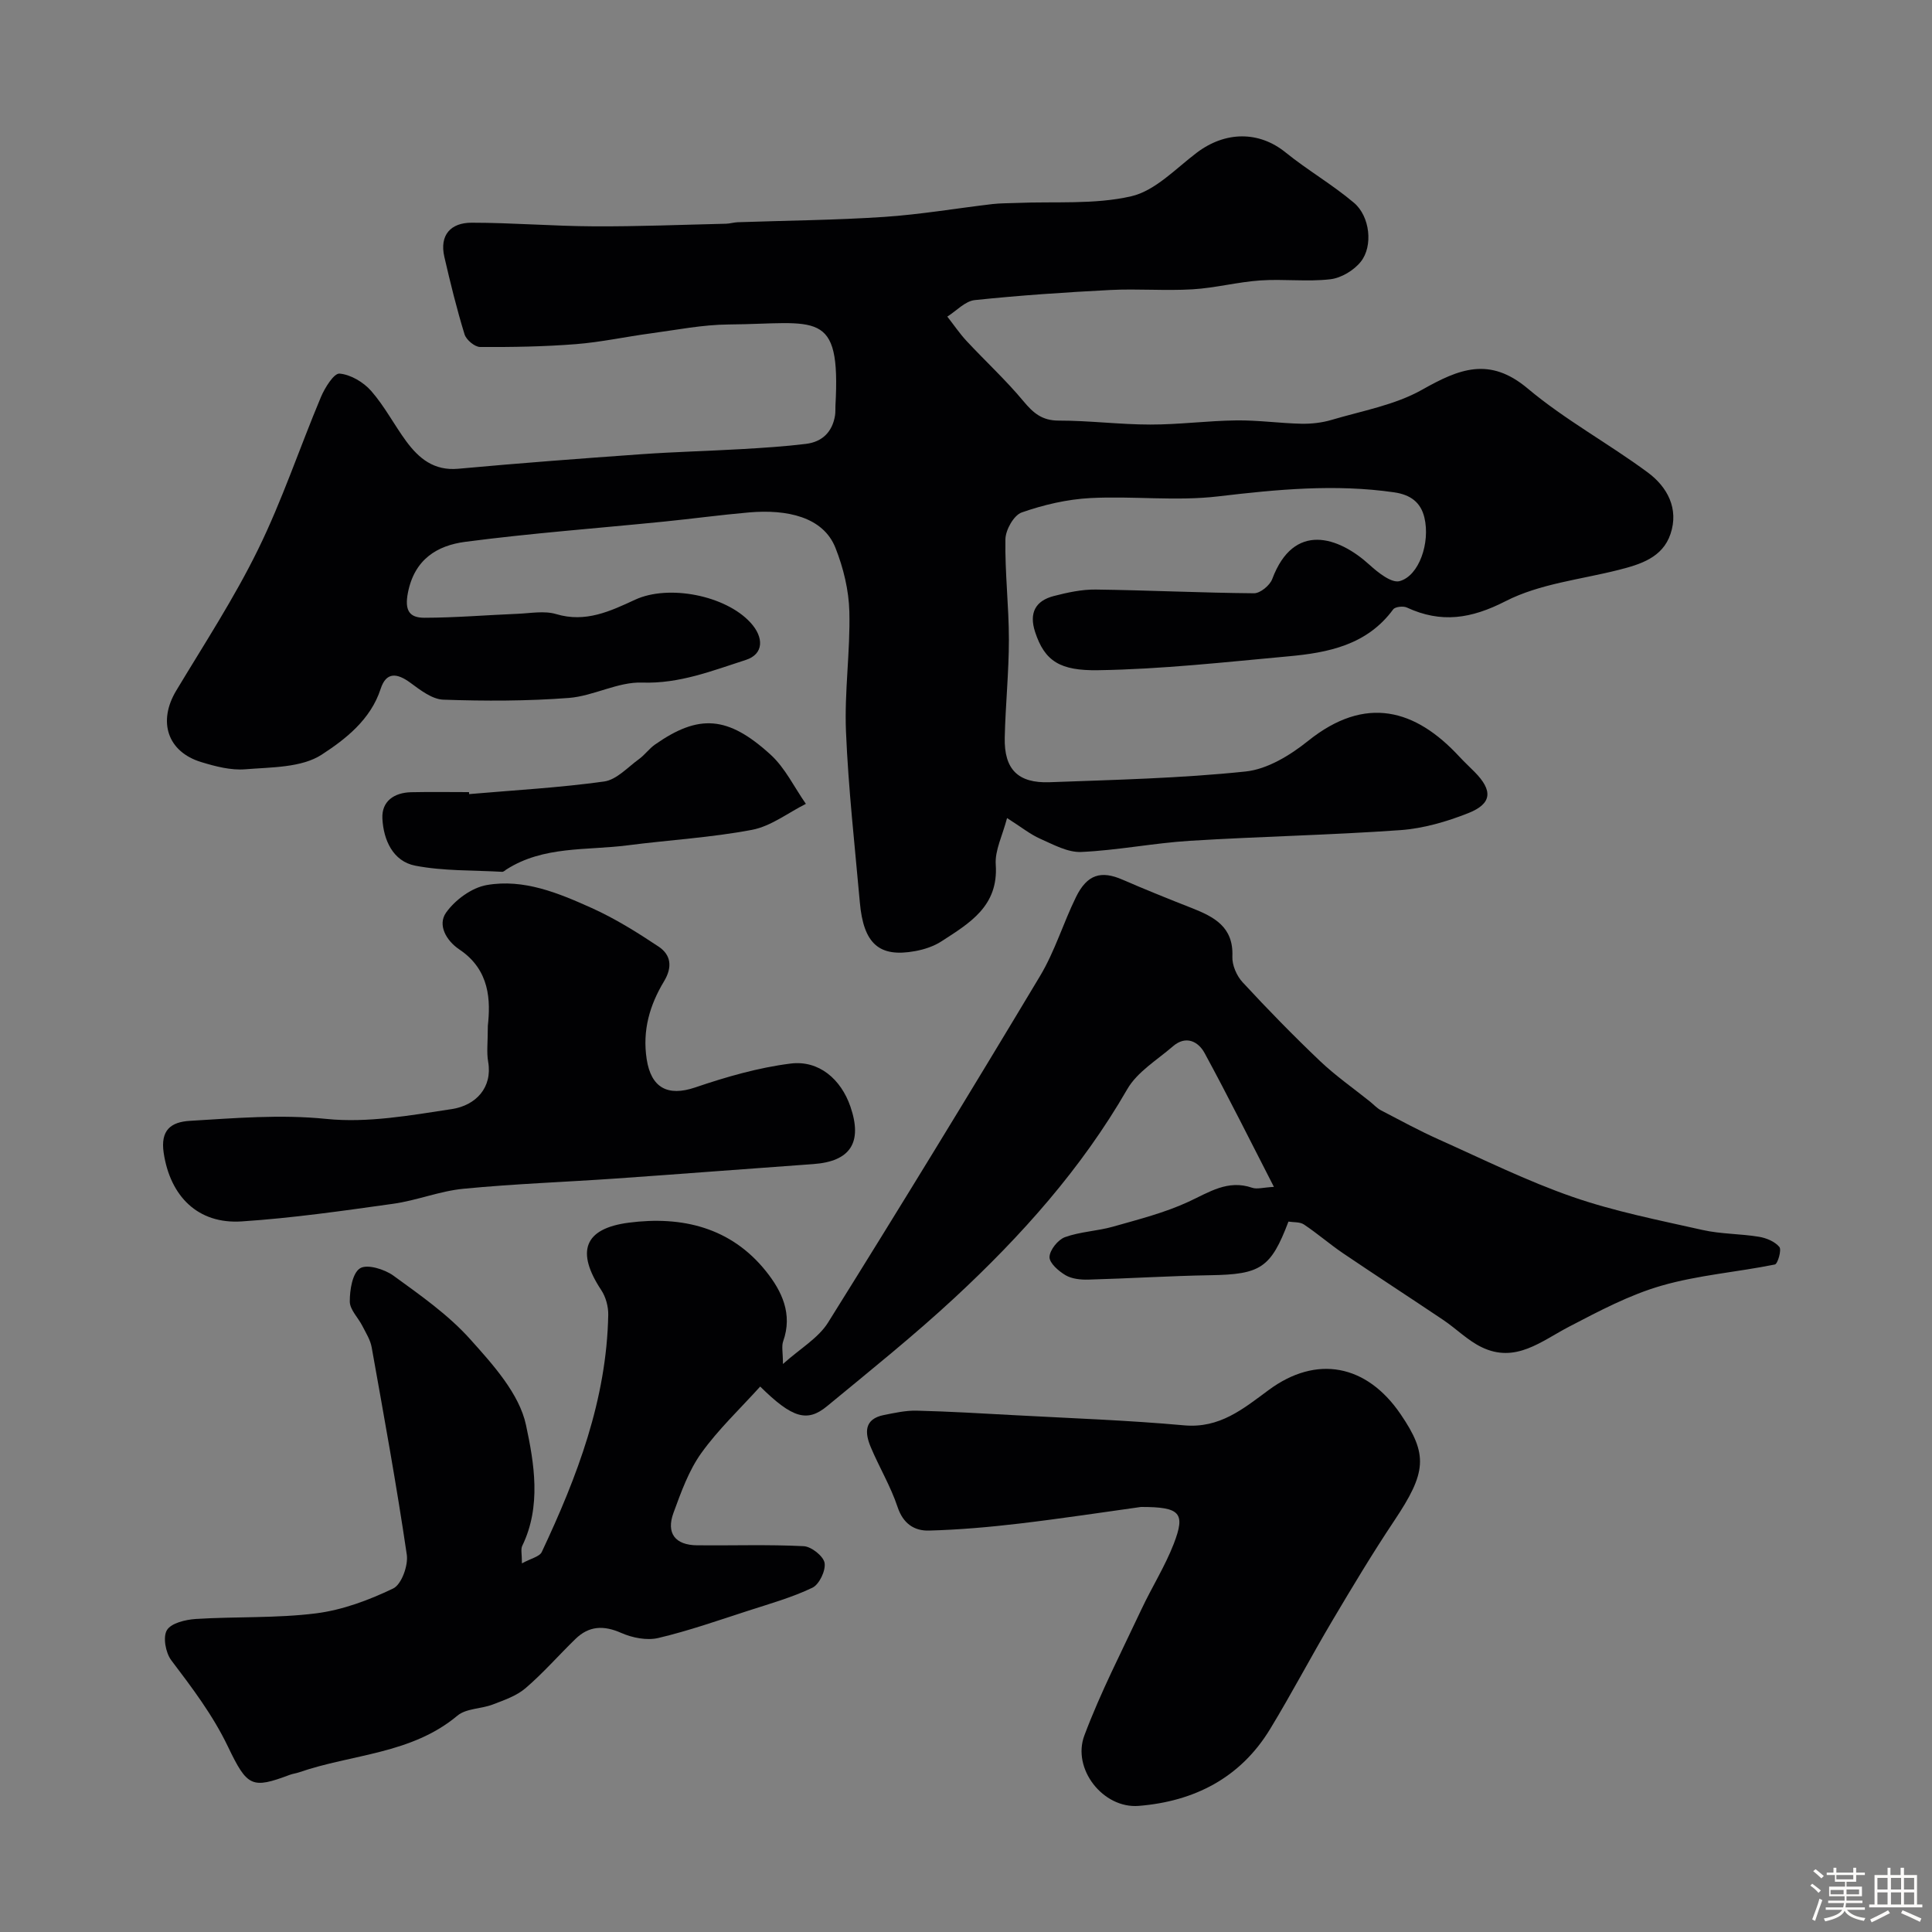
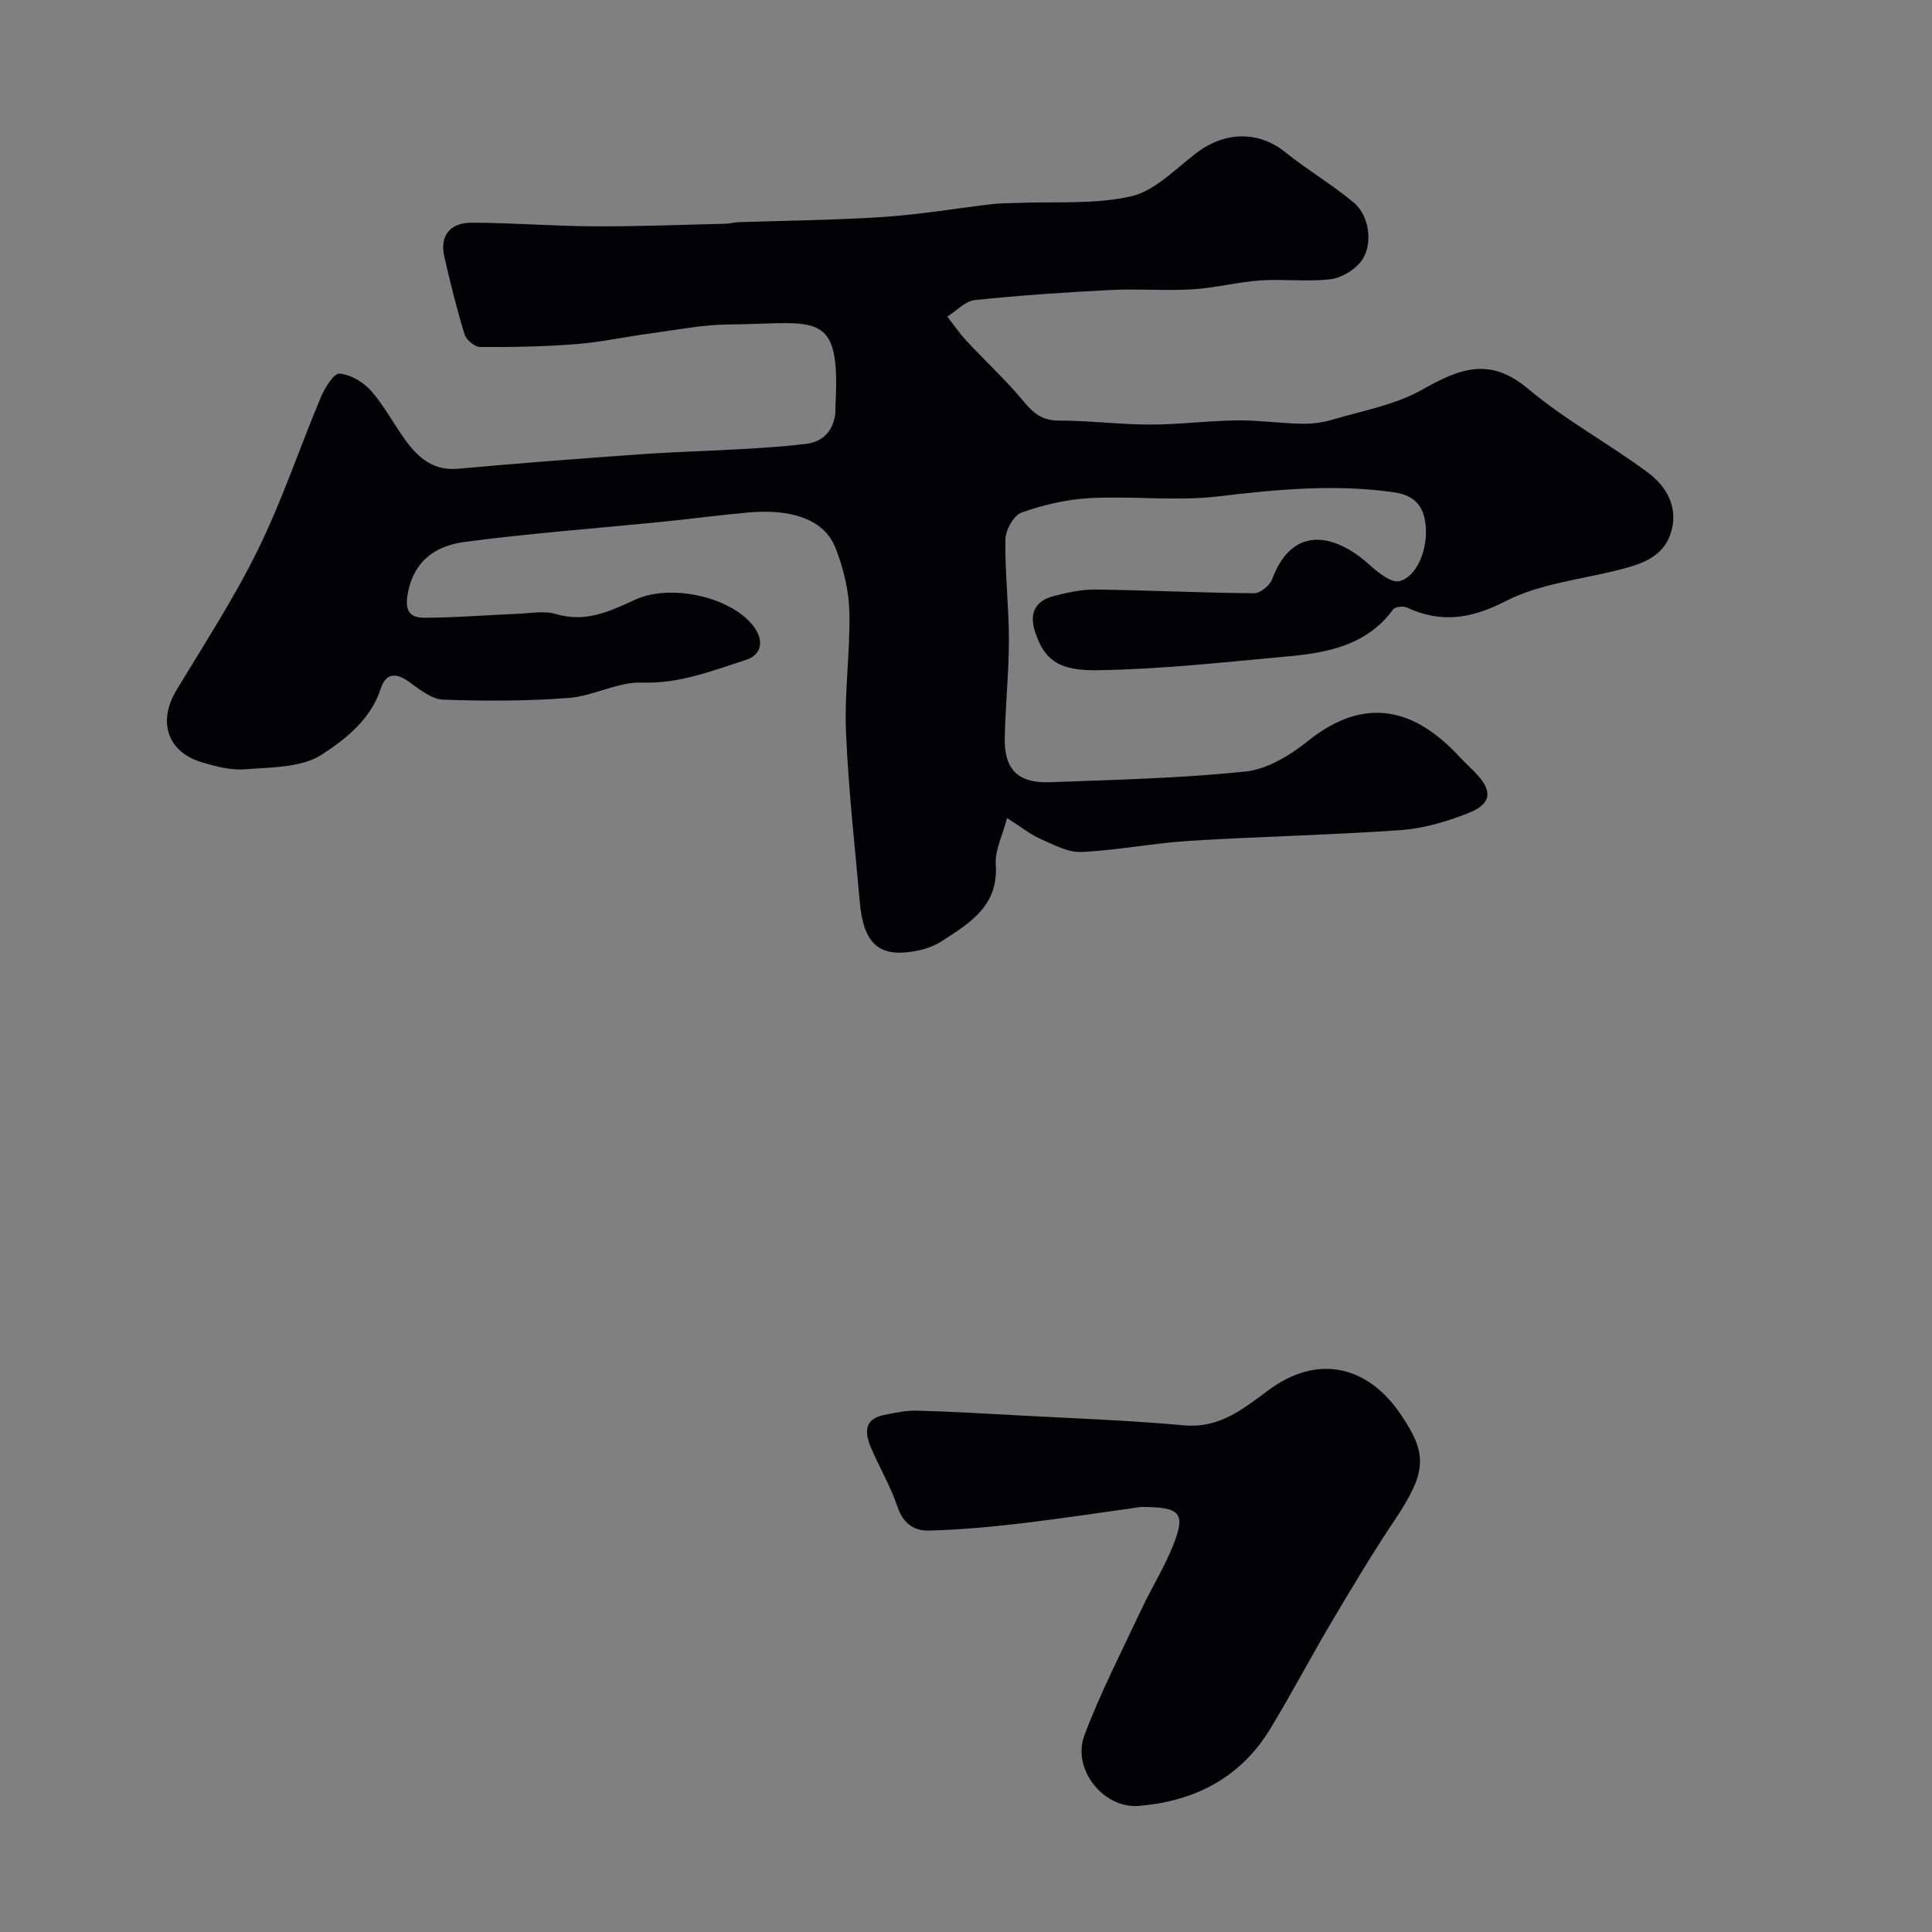
<svg xmlns="http://www.w3.org/2000/svg" enable-background="new 0 0 400 400" viewBox="0 0 400 400">
  <rect x="0" y="0" width="400" height="400" fill="#808080" stroke="none" />
-   <path d="m374.8 390.4.4-.4c.7.5 1.3 1 1.8 1.4l-.5.5c-.5-.6-1.1-1.1-1.7-1.5zm1 7.3-.6-.3c.5-1.4 1.1-2.8 1.5-4.3.2.1.4.2.6.3-.5 1.3-1 2.8-1.5 4.3zm-.4-10.3.5-.4c.4.3 1 .8 1.7 1.4l-.5.5c-.5-.5-1.1-1-1.7-1.5zm2.5.3h1.7v-1h.6v1h3.5v-1h.6v1h1.8v.5h-1.8v1.4h-2v1h3.2v2h-3.2v.9h3.3v.5h-3.4c0 .3-.1.6-.1.9h4v.5h-3.7c.7.9 1.9 1.5 3.8 1.7-.1.2-.2.4-.3.6-2.1-.4-3.5-1.1-4-2.1-.4 1-1.8 1.7-4 2.2-.1-.2-.2-.4-.3-.6 2.1-.4 3.4-1 3.8-1.8h-3.4v-.5h3.6c.1-.3.1-.6.2-.9h-3.3v-.5h3.4c0-.3 0-.6 0-.9h-3.2v-2h3.3v-1h-2.1v-1.4h-1.7v-.5zm1.1 3.5v1h2.7c0-.3 0-.4 0-.4 0-.1 0-.2 0-.2 0-.1 0-.2 0-.3h-2.7zm1.2-3v.9h3.5v-.9zm4.7 3h-2.6v.6.4h2.6z" fill="#fcfbfa" />
-   <path d="m393.6 386.7h.6v1.5h2.7v6.1h1.1v.6h-11v-.6h1.1v-6.1h2.7v-1.5h.6v1.5h2.1v-1.5zm-2.7 8.8.4.6c-1.2.6-2.5 1.3-3.8 1.9-.1-.2-.2-.4-.3-.6 1.2-.6 2.5-1.2 3.7-1.9zm-2.2-6.7v2.4h2.1v-2.4zm0 3v2.5h2.1v-2.5zm2.8-3v2.4h2.1v-2.4zm0 3v2.5h2.1v-2.5zm6 6.1c-1.4-.7-2.7-1.3-3.9-1.8l.3-.6c1.5.6 2.7 1.2 3.9 1.7zm-1.2-9.1h-2.1v2.4h2.1zm-2.1 3v2.5h2.1v-2.5z" fill="#fcfbfa" />
  <g fill="#010103">
    <path d="m208.5 169.37c-.94 3.62-2.55 6.7-2.34 9.65.59 8.61-5.45 12.12-11.25 15.88-1.59 1.03-3.57 1.68-5.45 2.02-7.44 1.36-10.68-1.51-11.44-10.1-1.05-11.79-2.38-23.58-2.87-35.39-.34-8.23.9-16.53.7-24.78-.11-4.45-1.23-9.07-2.88-13.23-2.56-6.45-10.1-8-17.87-7.33-5.88.51-11.73 1.31-17.61 1.9-13.73 1.38-27.5 2.4-41.17 4.19-5.78.76-10.49 3.58-11.86 10.51-.74 3.77.34 5.21 3.41 5.21 6.44-.01 12.87-.56 19.31-.82 2.66-.11 5.52-.67 7.96.06 6.1 1.83 11.19-.59 16.36-2.98 6.9-3.19 18.68-.92 23.87 4.73 2.83 3.07 2.78 6.54-.95 7.74-6.94 2.23-13.74 4.96-21.48 4.69-5-.18-10.05 2.78-15.16 3.18-8.63.66-17.33.66-25.99.36-2.33-.08-4.77-1.99-6.84-3.51-2.75-2.02-4.99-2.28-6.14 1.27-2.07 6.39-7.31 10.44-12.2 13.62-4.18 2.72-10.42 2.59-15.8 3.03-2.99.25-6.19-.59-9.12-1.48-7.04-2.13-9.05-8.42-5.2-14.81 5.8-9.65 11.99-19.12 16.93-29.2 5.01-10.2 8.62-21.09 13.03-31.59.81-1.92 2.69-4.94 3.85-4.84 2.3.2 4.95 1.77 6.54 3.58 2.77 3.16 4.75 7 7.25 10.41 2.64 3.58 5.76 6.17 10.79 5.71 12.62-1.16 25.26-2.11 37.9-3.01 6.92-.49 13.87-.66 20.8-1.06 4.44-.26 8.88-.54 13.29-1.08 3.36-.41 5.48-2.47 6.02-5.92.1-.65.05-1.33.08-1.99 1.12-20.23-3.86-16.96-22.12-16.81-5.37.04-10.75 1.12-16.1 1.84-5.18.69-10.31 1.82-15.51 2.23-6.59.52-13.22.63-19.84.59-1.12-.01-2.87-1.48-3.22-2.62-1.62-5.27-2.94-10.65-4.18-16.03-1.05-4.56 1.35-7.08 5.63-7.08 8.44 0 16.87.71 25.31.75 9.12.05 18.24-.33 27.36-.54.82-.02 1.62-.28 2.44-.31 10.1-.35 20.22-.43 30.3-1.1 7.5-.5 14.96-1.78 22.44-2.66 1.64-.19 3.3-.16 4.96-.23 7.95-.34 16.14.37 23.76-1.38 4.96-1.14 9.2-5.71 13.57-9.02 5.92-4.48 12.88-4.52 18.37-.08 4.56 3.69 9.71 6.66 14.19 10.45 3.31 2.8 3.99 8.95 1.41 12.19-1.43 1.8-4.06 3.38-6.32 3.64-4.77.55-9.66-.09-14.48.24-4.69.32-9.33 1.56-14.02 1.84-5.67.34-11.38-.15-17.05.14-9.36.48-18.73 1.11-28.05 2.09-2 .21-3.8 2.23-5.69 3.42 1.33 1.69 2.54 3.49 4 5.06 3.89 4.18 8.12 8.07 11.76 12.45 2.04 2.45 3.85 4.02 7.29 4.02 6.33-.01 12.66.82 18.98.82 5.93.01 11.86-.79 17.8-.86 4.49-.06 8.98.59 13.47.69 2.08.04 4.25-.2 6.24-.79 6.33-1.88 13.11-3.07 18.74-6.24 7.64-4.31 13.94-6.94 21.89-.26 7.7 6.47 16.71 11.36 24.83 17.36 4.07 3 6.5 7.5 4.73 12.75-1.65 4.9-6.22 6.3-10.77 7.45-7.86 1.99-16.31 2.85-23.36 6.46-7.17 3.67-13.35 4.61-20.46 1.32-.76-.35-2.43-.16-2.83.39-5.42 7.38-13.46 8.97-21.73 9.72-13.11 1.2-26.24 2.67-39.38 2.87-7.82.12-11.04-1.83-13.03-7.94-1.27-3.91.06-6.43 3.88-7.42 2.83-.73 5.79-1.38 8.69-1.34 10.92.14 21.84.68 32.76.77 1.29.01 3.28-1.63 3.77-2.94 4.46-11.92 13.73-8.79 20.13-2.96 1.76 1.6 4.55 3.83 6.23 3.39 4.05-1.08 6.38-7.97 5.15-13.15-.76-3.19-2.89-4.75-6.28-5.24-12.21-1.76-24.25-.6-36.42.84-8.71 1.03-17.66-.11-26.47.35-4.8.25-9.67 1.39-14.21 2.98-1.63.57-3.34 3.61-3.37 5.55-.12 6.92.72 13.85.72 20.78 0 6.76-.71 13.52-.86 20.29-.14 6.54 2.72 9.47 9.29 9.23 13.54-.5 27.12-.81 40.58-2.22 4.51-.47 9.23-3.36 12.92-6.32 11.95-9.59 22.27-6.55 31.32 3.23 1.02 1.1 2.12 2.12 3.18 3.19 3.79 3.84 3.63 6.56-1.32 8.52-4.47 1.77-9.31 3.18-14.08 3.52-14.5 1.03-29.05 1.31-43.57 2.21-7.51.47-14.95 1.97-22.46 2.31-2.81.13-5.79-1.53-8.53-2.74-2.05-.91-3.86-2.38-6.85-4.28z" />
-     <path d="m108.06 323.68c1.86-1.03 3.65-1.38 4.11-2.36 7.33-15.58 13.43-31.56 13.76-49.1.03-1.7-.5-3.68-1.43-5.09-5.28-7.98-3.63-12.78 5.7-13.99 10.97-1.42 21.12.96 28.4 10.07 3.26 4.08 5.56 8.83 3.55 14.48-.37 1.03-.05 2.3-.05 4.71 3.58-3.21 7.33-5.36 9.34-8.58 14.86-23.79 29.49-47.72 43.91-71.78 3.06-5.11 4.8-10.99 7.45-16.37 2.3-4.65 5.18-5.47 9.59-3.55 4.74 2.06 9.54 3.99 14.35 5.88 4.65 1.83 8.67 3.91 8.41 10.04-.08 1.77.89 4.01 2.13 5.34 5.18 5.6 10.51 11.06 16.04 16.32 3.2 3.04 6.86 5.59 10.31 8.36.76.61 1.45 1.38 2.3 1.83 3.97 2.07 7.91 4.21 11.99 6.04 9.16 4.1 18.21 8.59 27.66 11.87 8.71 3.02 17.87 4.82 26.9 6.85 3.81.86 7.82.77 11.69 1.41 1.53.25 3.3.99 4.23 2.11.5.6-.34 3.51-.93 3.63-7.81 1.58-15.88 2.19-23.49 4.39-6.63 1.91-12.92 5.26-19.09 8.47-5.78 3-11.1 7.68-18.15 4.25-2.87-1.39-5.23-3.81-7.92-5.62-6.9-4.64-13.88-9.16-20.76-13.82-2.77-1.88-5.31-4.1-8.09-5.95-.85-.57-2.17-.43-3.21-.6-3.65 9.62-5.78 10.93-16.14 11.1-8.44.14-16.87.68-25.3.91-1.58.04-3.4-.14-4.71-.91-1.44-.85-3.36-2.52-3.32-3.78.05-1.45 1.75-3.57 3.2-4.1 3.17-1.15 6.7-1.25 9.97-2.18 5.27-1.5 10.67-2.86 15.61-5.15 4.29-1.98 8.12-4.63 13.17-2.9 1.01.35 2.29-.06 4.51-.18-4.93-9.59-9.48-18.75-14.36-27.72-1.3-2.39-3.86-3.7-6.53-1.4-3.29 2.85-7.4 5.3-9.47 8.89-9.48 16.45-21.93 30.36-35.69 43.14-8.48 7.87-17.53 15.12-26.46 22.49-4.11 3.39-7.18 2.52-13.85-4.06-4.13 4.58-8.65 8.83-12.19 13.77-2.61 3.64-4.19 8.1-5.76 12.37-1.56 4.25.36 6.69 4.9 6.73 7.36.07 14.72-.19 22.06.18 1.58.08 4.07 2.05 4.32 3.46.27 1.58-1.09 4.45-2.52 5.14-4.22 2.02-8.8 3.31-13.28 4.76-6.18 2-12.32 4.16-18.63 5.65-2.37.56-5.37-.04-7.67-1.05-3.64-1.61-6.67-1.48-9.48 1.25-3.47 3.37-6.66 7.04-10.31 10.17-1.87 1.61-4.44 2.49-6.81 3.4-2.4.92-5.51.79-7.32 2.31-9.55 8-21.85 7.94-32.81 11.74-.61.21-1.28.28-1.89.51-7.84 2.94-8.8 2.51-12.79-5.81-3.18-6.63-7.43-12.19-11.75-17.91-1.17-1.55-1.77-4.81-.9-6.24.89-1.47 3.86-2.17 5.97-2.31 8.29-.52 16.67-.13 24.88-1.16 5.49-.69 10.97-2.74 15.99-5.15 1.73-.83 3.15-4.77 2.82-7.01-2.11-14.36-4.72-28.64-7.27-42.93-.27-1.54-1.2-2.98-1.92-4.41-.87-1.72-2.6-3.37-2.61-5.06-.01-2.39.53-5.87 2.12-6.88 1.45-.92 5.06.18 6.9 1.51 5.56 4.04 11.34 8.08 15.89 13.15 4.73 5.27 10.18 11.29 11.57 17.78 1.69 7.89 3.22 16.82-.78 25.03-.33.7-.06 1.63-.06 3.62z" />
    <path d="m236.23 312c-7.36 1.02-16.26 2.38-25.2 3.44-6.2.73-12.45 1.28-18.69 1.45-3.05.08-5.36-1.43-6.51-4.89-1.42-4.27-3.8-8.22-5.55-12.39-1.25-2.97-1.41-5.83 2.74-6.65 2.23-.44 4.51-.95 6.75-.9 6.77.17 13.53.57 20.29.94 11.7.64 23.42 1.04 35.08 2.1 7.39.67 12.24-3.41 17.54-7.32 9.89-7.31 20.25-5.31 27.27 4.97 5.76 8.43 5.4 12.09-1.28 22.09-4.52 6.77-8.71 13.76-12.86 20.76-4.39 7.41-8.39 15.05-12.86 22.4-6.16 10.13-15.74 14.97-27.2 15.89-7.35.59-13.85-7.65-11.24-14.59 3.35-8.93 7.76-17.46 11.82-26.12 2.14-4.56 4.87-8.87 6.68-13.54 2.46-6.39 1.4-7.65-6.78-7.64z" />
-     <path d="m101 212.4c.56-5.17.49-11.55-5.89-15.82-2.77-1.86-4.53-5.1-2.77-7.61 1.87-2.65 5.32-5.19 8.44-5.73 7.65-1.34 14.86 1.66 21.72 4.75 4.84 2.18 9.42 5.04 13.85 7.99 2.55 1.7 2.93 4.2 1.13 7.19-2.95 4.9-4.51 10.13-3.59 16.13.91 5.88 4.31 7.79 10.05 5.84 6.41-2.18 13.05-4.1 19.74-4.94 5.89-.74 10.45 3.27 12.39 8.91 2.55 7.44 0 11.35-7.68 11.9-13.63.97-27.25 2.04-40.87 2.99-10.52.73-21.07 1.1-31.56 2.12-4.91.47-9.66 2.43-14.56 3.11-10.42 1.46-20.87 2.96-31.35 3.65-9.1.6-14.81-5.22-16.16-14.18-.71-4.74 1.51-6.4 5.4-6.64 9.41-.56 18.71-1.37 28.28-.4 8.52.87 17.39-.73 25.99-2.04 4.95-.76 8.43-4.44 7.51-9.78-.35-1.94-.07-3.99-.07-7.44z" />
-     <path d="m97.13 164.41c9.33-.81 18.69-1.32 27.95-2.61 2.58-.36 4.88-2.95 7.22-4.64 1.2-.87 2.1-2.16 3.31-3.01 9.05-6.33 15.05-6.01 23.95 2.11 3.01 2.75 4.89 6.75 7.29 10.17-3.71 1.86-7.24 4.64-11.16 5.38-8.49 1.61-17.18 2.1-25.77 3.21-8.48 1.09-17.39.07-25.1 5.01-.28.18-.57.49-.85.47-6.01-.34-12.13-.14-17.99-1.27-4.63-.9-6.59-5.33-6.81-9.76-.18-3.59 2.44-5.37 5.96-5.45 3.99-.09 7.99-.02 11.98-.02-.01.14 0 .27.02.41z" />
  </g>
</svg>